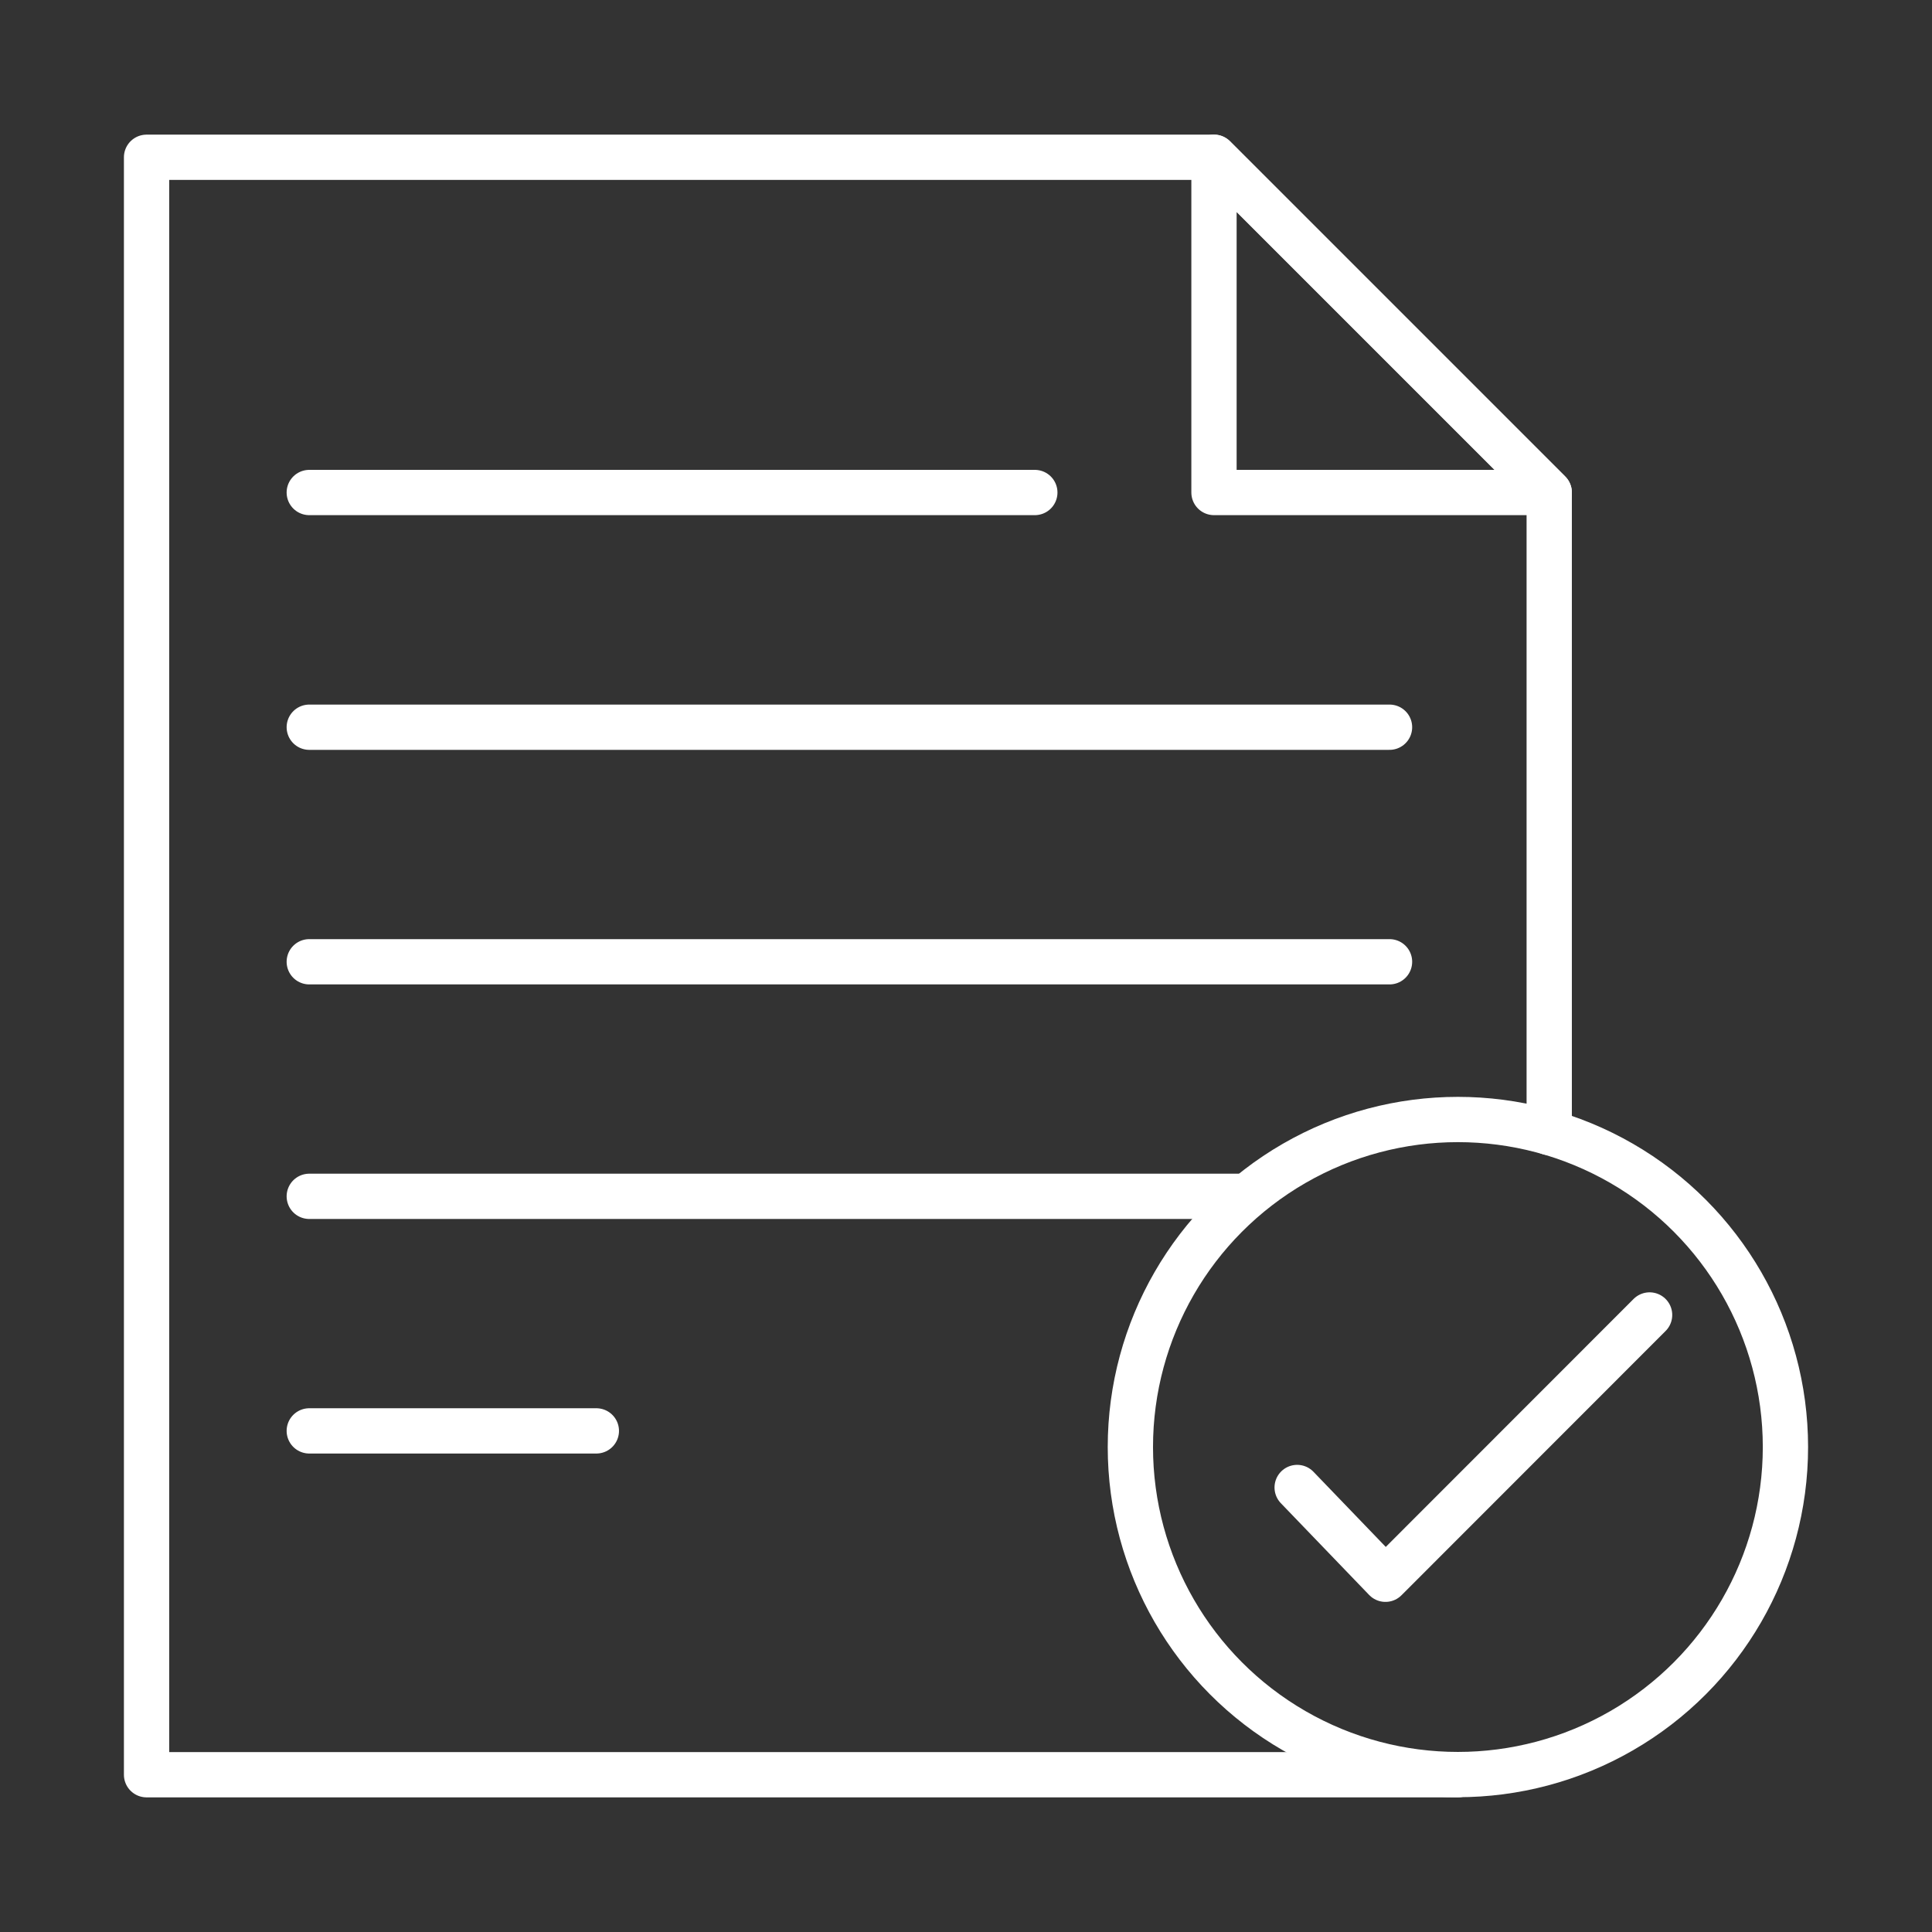
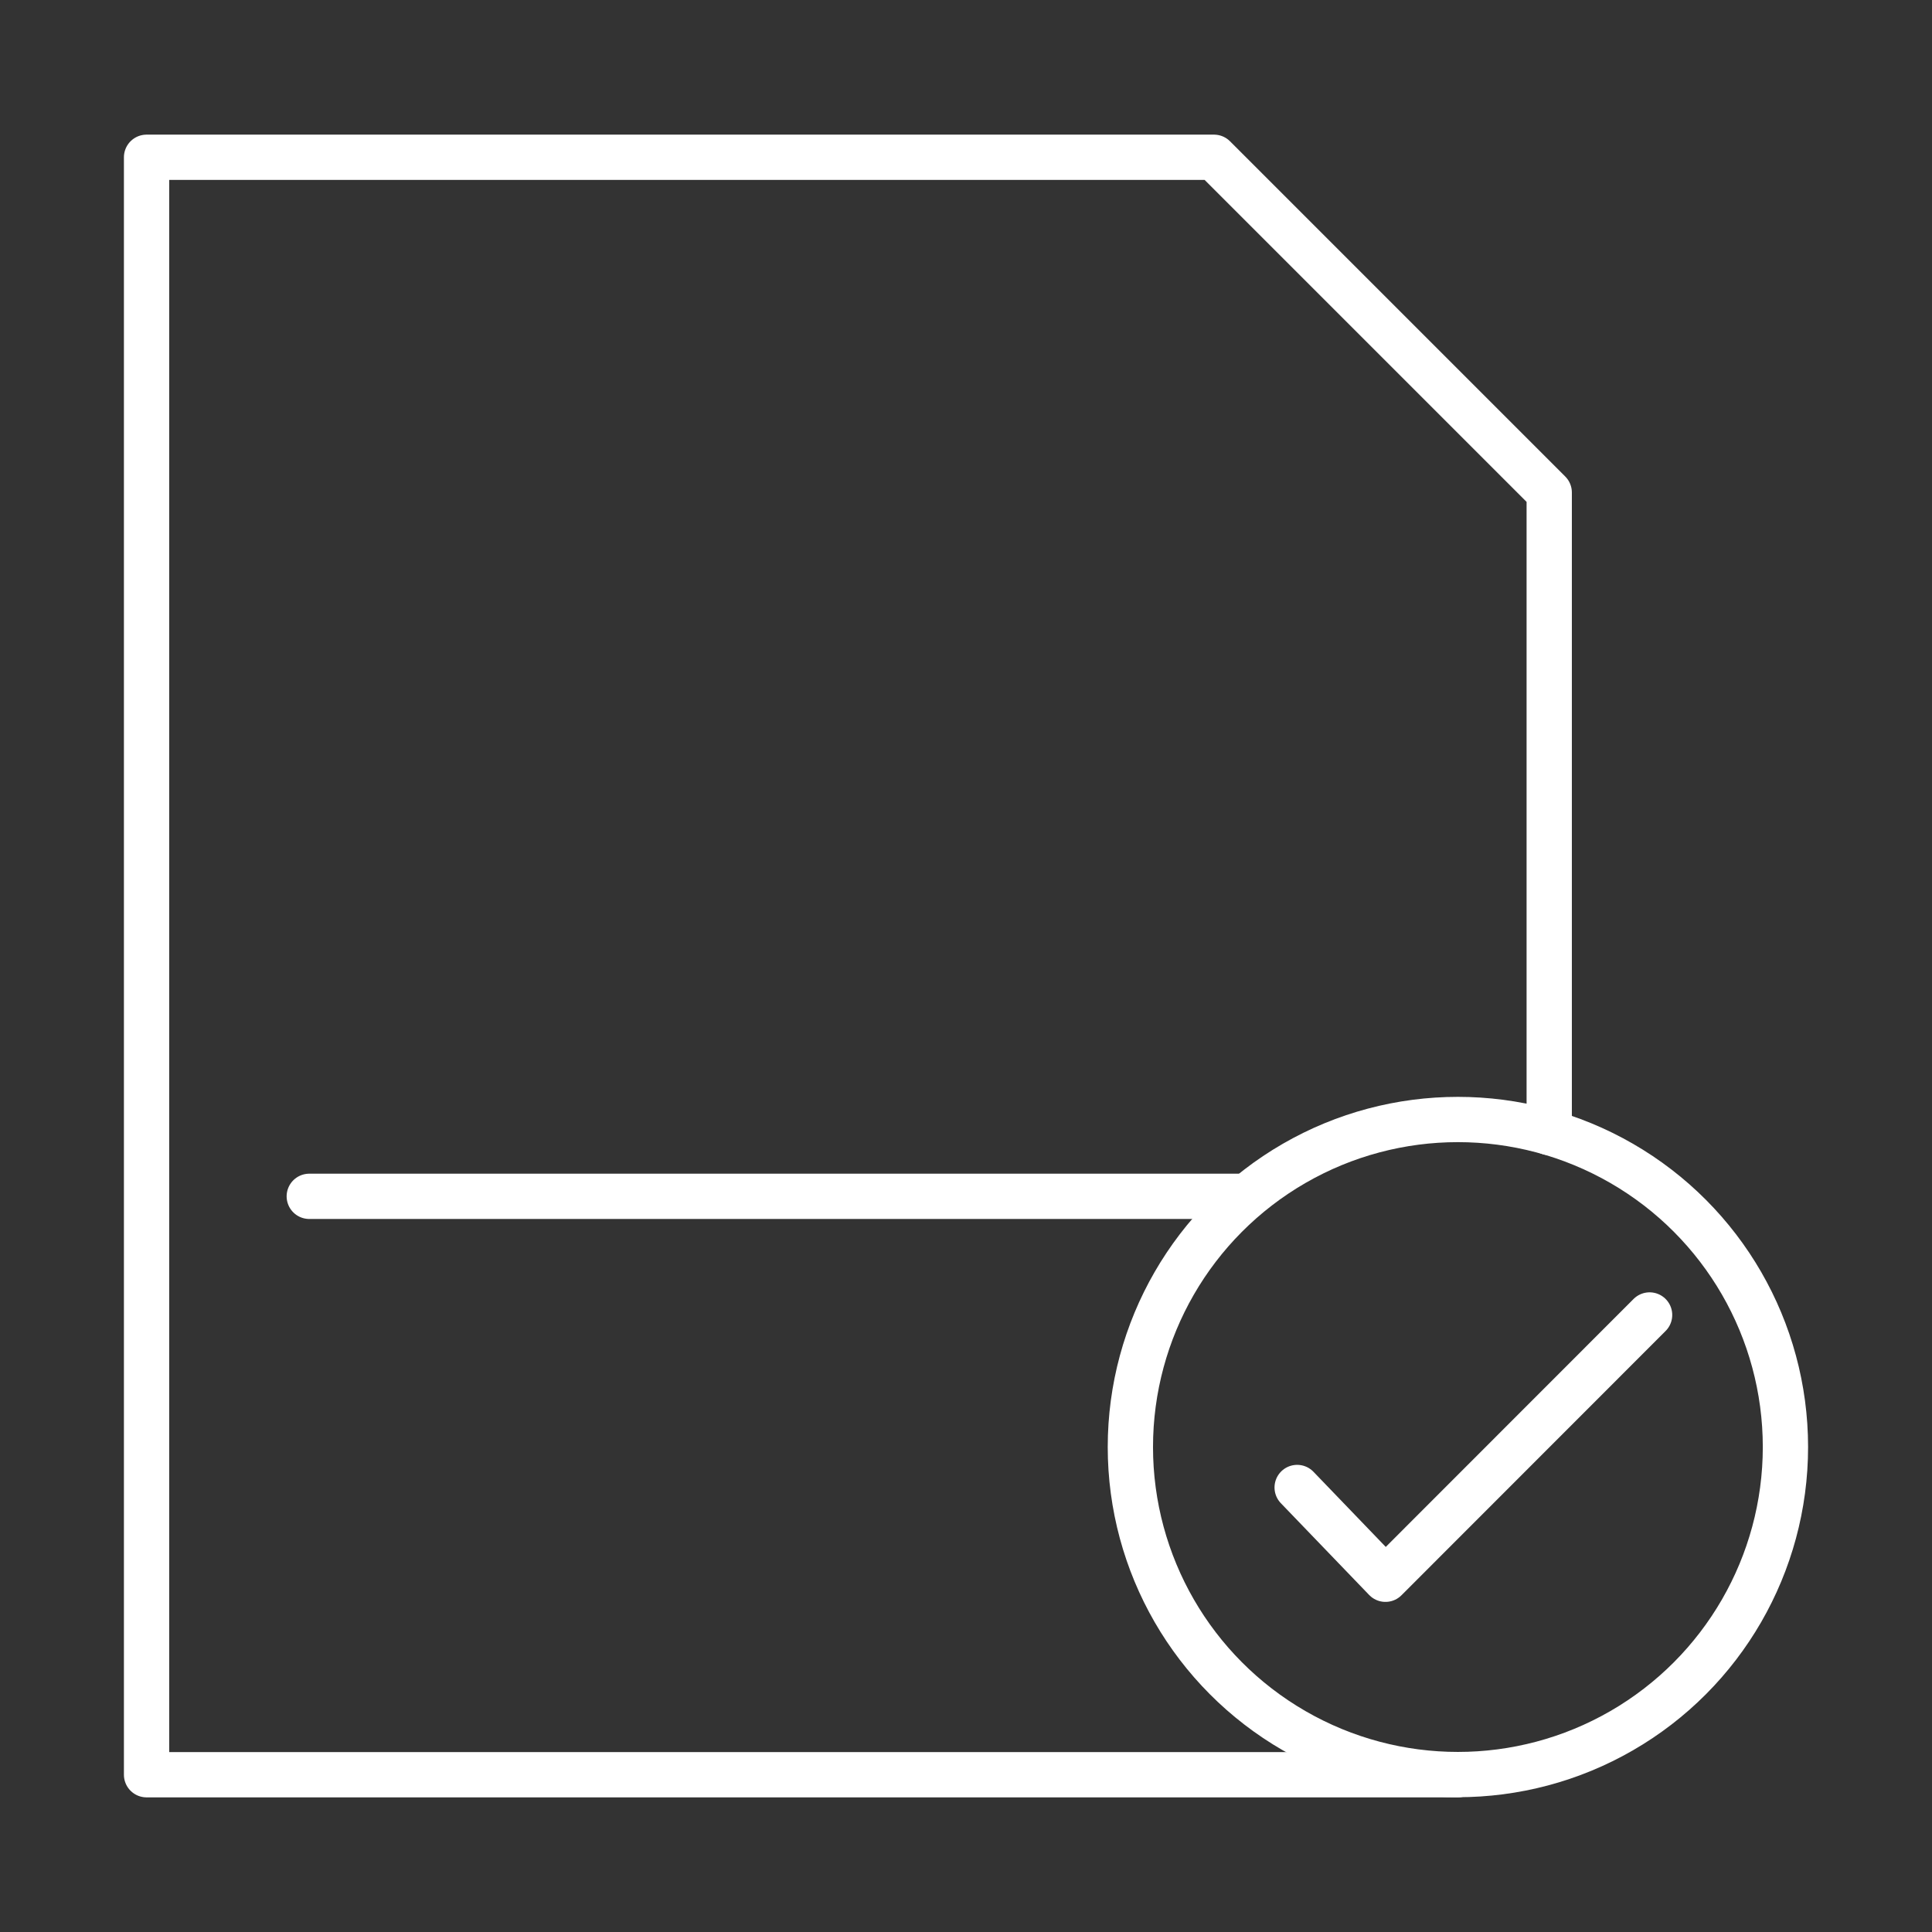
<svg xmlns="http://www.w3.org/2000/svg" id="Layer_1" data-name="Layer 1" viewBox="0 0 128 128">
  <rect x="0" y="0" width="128" height="128" fill="#333333" stroke="none" />
  <defs>
    <style>      .cls-1 {        fill: none;        stroke: #fff;        stroke-linecap: round;        stroke-linejoin: round;        stroke-width: 3px;      }    </style>
  </defs>
  <polyline class="cls-1" points="96.59 117.58 9.71 117.58 9.71 10.42 80.43 10.42 102.64 32.63 102.64 75.03" />
-   <line class="cls-1" x1="20.49" y1="32.63" x2="68.56" y2="32.63" />
-   <line class="cls-1" x1="20.49" y1="48.18" x2="92.06" y2="48.18" />
-   <line class="cls-1" x1="20.49" y1="63.72" x2="92.06" y2="63.72" />
-   <line class="cls-1" x1="20.49" y1="94.8" x2="39.51" y2="94.8" />
  <line class="cls-1" x1="20.49" y1="79.26" x2="82.29" y2="79.26" />
-   <polygon class="cls-1" points="80.43 32.63 102.64 32.63 80.43 10.42 80.43 32.63" />
  <circle class="cls-1" cx="96.59" cy="95.87" r="21.7" />
  <polyline class="cls-1" points="109.29 87.12 91.79 104.63 85.94 98.55" />
</svg>